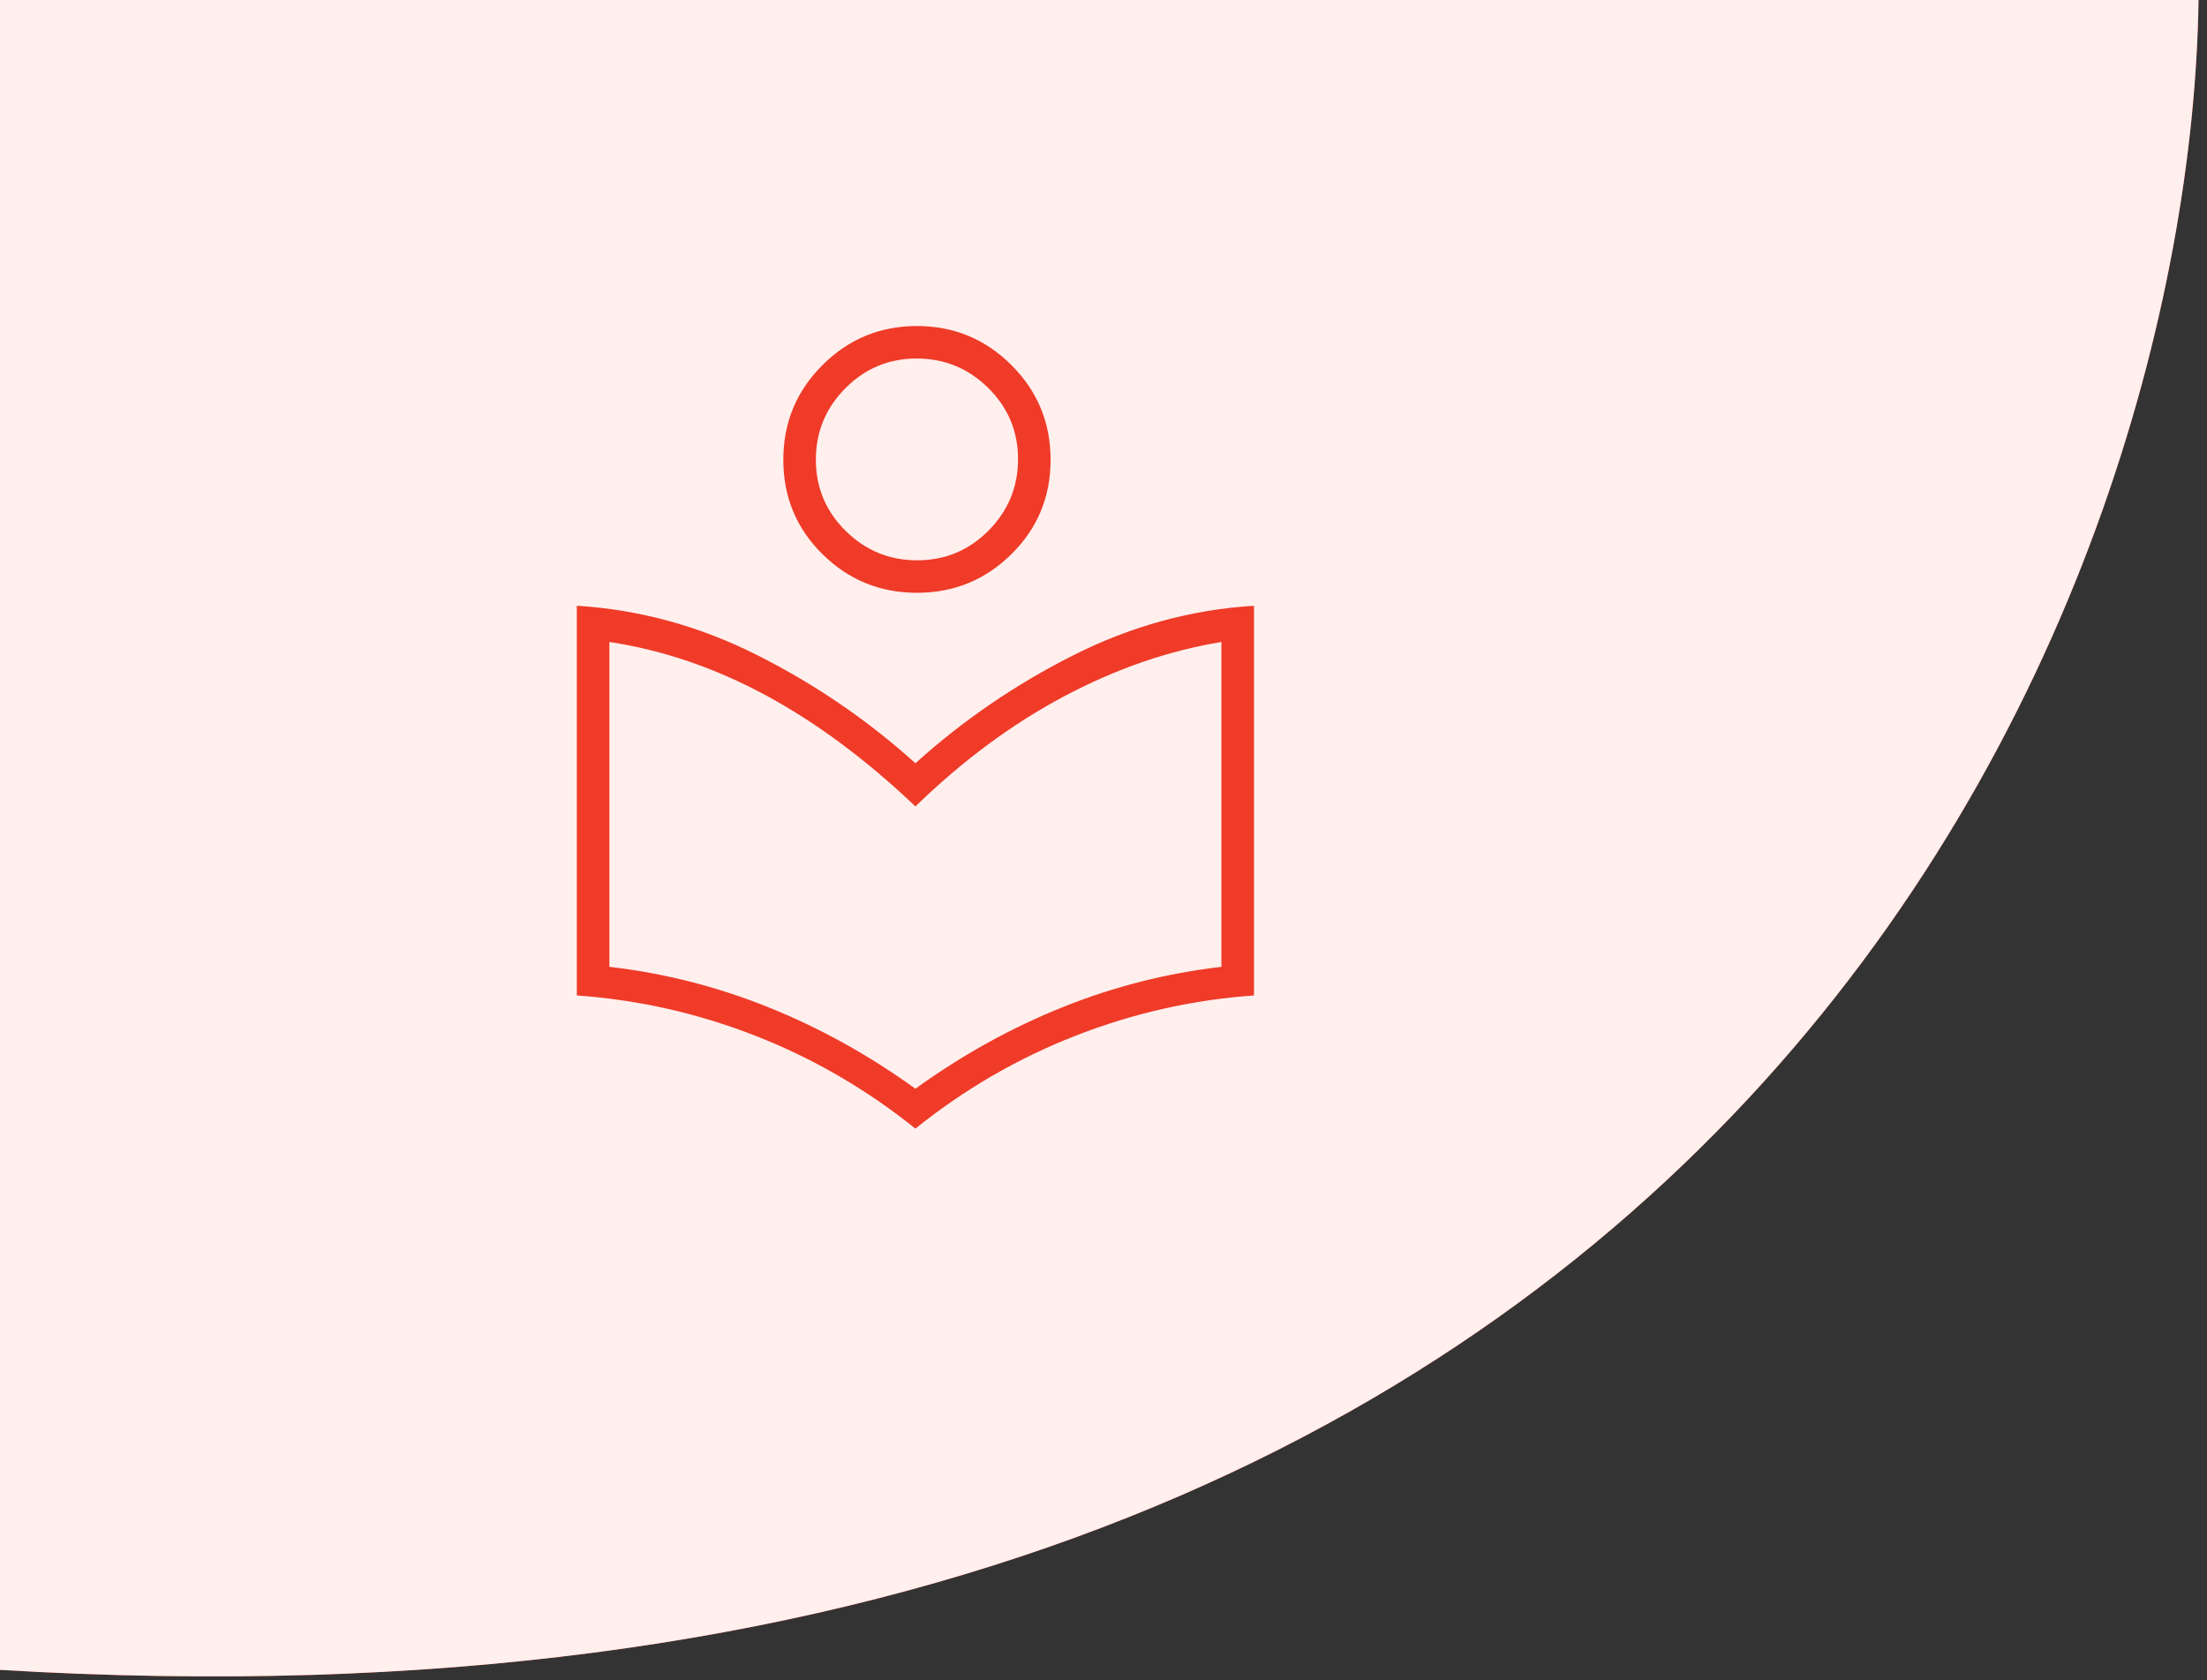
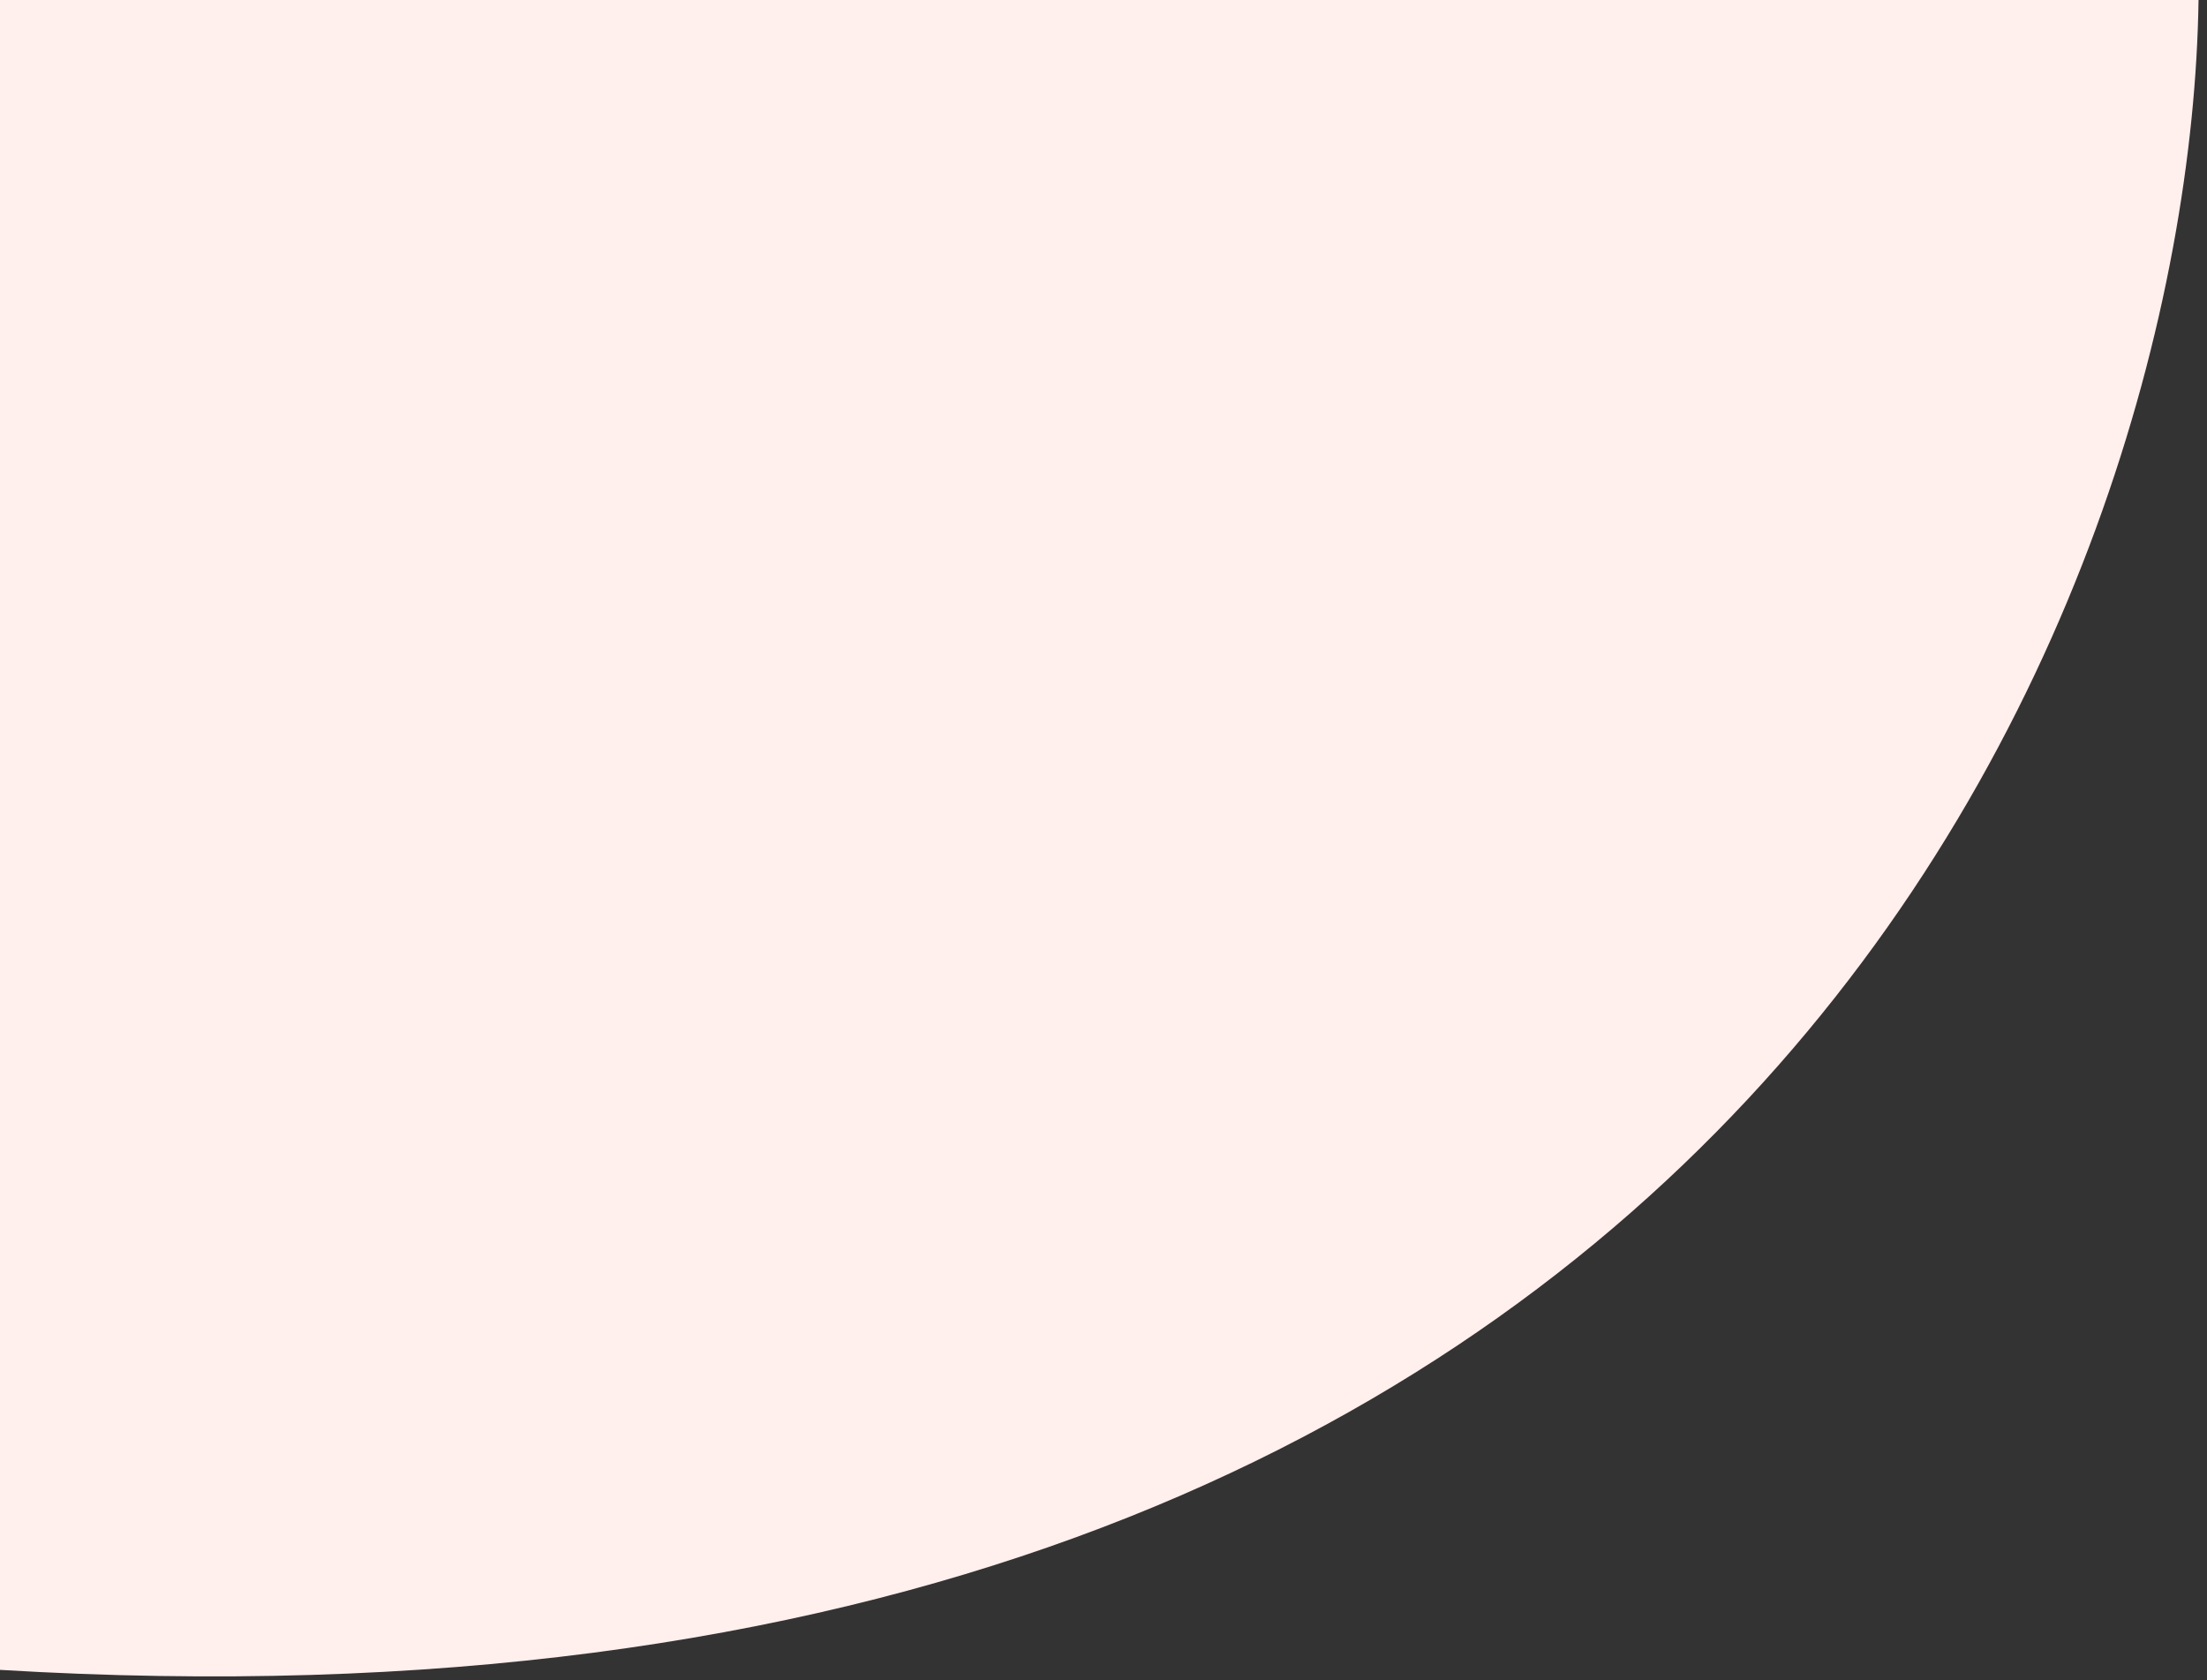
<svg xmlns="http://www.w3.org/2000/svg" width="88" height="67" viewBox="0 0 88 67" fill="none">
  <rect x="0" y="0" width="88" height="67" fill="#333333" stroke="none" />
-   <path d="M87.663 0H0V66.582C69.298 70.749 87.316 23.93 87.663 0Z" fill="#EF3B28" />
  <path d="M87.663 0H0V66.582C69.298 70.749 87.316 23.93 87.663 0Z" fill="#FFEFED" />
-   <path d="M36.5 45C34.544 43.43 32.417 42.196 30.118 41.298C27.82 40.399 25.447 39.864 23 39.691V24.154C25.492 24.305 27.893 24.963 30.203 26.127C32.512 27.291 34.611 28.727 36.5 30.434C38.389 28.727 40.488 27.291 42.797 26.127C45.107 24.963 47.508 24.305 50 24.154V39.691C47.553 39.864 45.18 40.399 42.882 41.298C40.583 42.196 38.456 43.43 36.5 45ZM36.5 43.41C38.367 42.064 40.324 40.98 42.372 40.158C44.42 39.336 46.53 38.8 48.702 38.551V25.596C46.573 25.948 44.474 26.675 42.405 27.777C40.335 28.88 38.367 30.339 36.5 32.154C34.544 30.291 32.554 28.813 30.529 27.72C28.504 26.628 26.427 25.92 24.298 25.596V38.551C26.47 38.8 28.58 39.336 30.628 40.158C32.676 40.98 34.633 42.064 36.5 43.41ZM36.562 23.636C35.09 23.636 33.834 23.122 32.794 22.095C31.753 21.067 31.233 19.813 31.233 18.334C31.233 16.855 31.753 15.597 32.794 14.558C33.834 13.519 35.09 13 36.562 13C38.033 13 39.289 13.519 40.329 14.558C41.37 15.597 41.89 16.855 41.89 18.334C41.89 19.813 41.37 21.067 40.329 22.095C39.289 23.122 38.033 23.636 36.562 23.636ZM36.573 22.341C37.684 22.341 38.632 21.946 39.416 21.156C40.2 20.366 40.592 19.416 40.592 18.307C40.592 17.198 40.197 16.252 39.405 15.47C38.614 14.687 37.662 14.295 36.551 14.295C35.44 14.295 34.492 14.69 33.708 15.48C32.923 16.27 32.531 17.22 32.531 18.329C32.531 19.438 32.927 20.384 33.718 21.167C34.51 21.949 35.461 22.341 36.573 22.341Z" fill="#EF3B28" />
</svg>